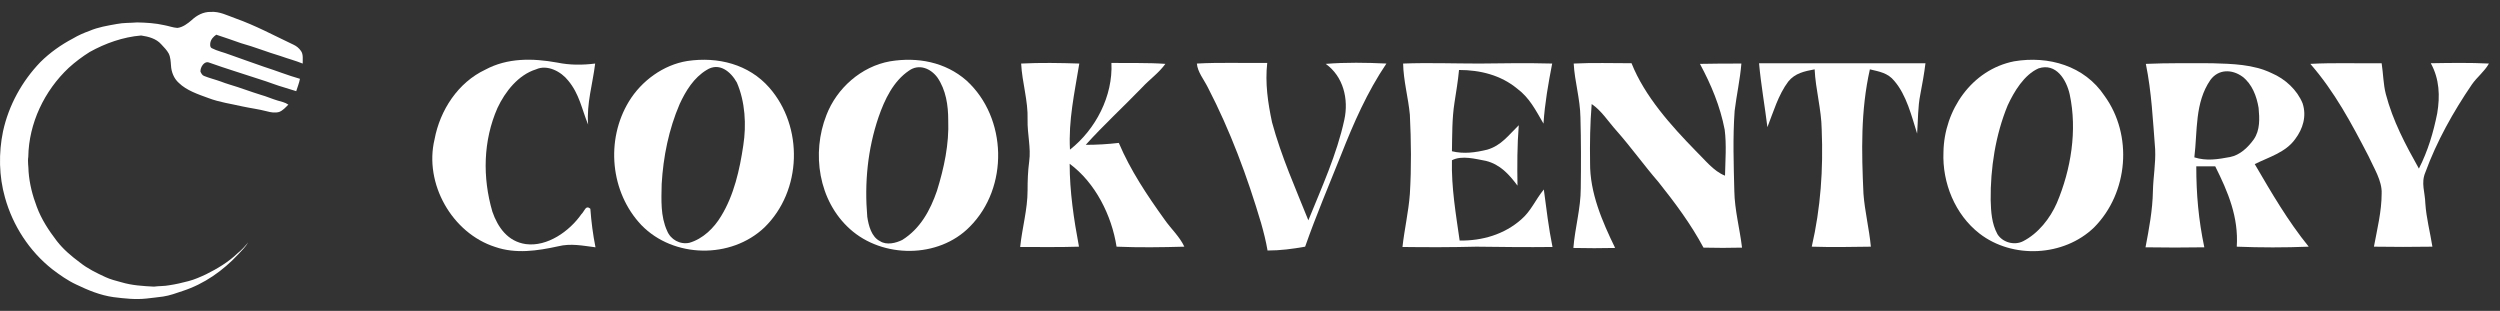
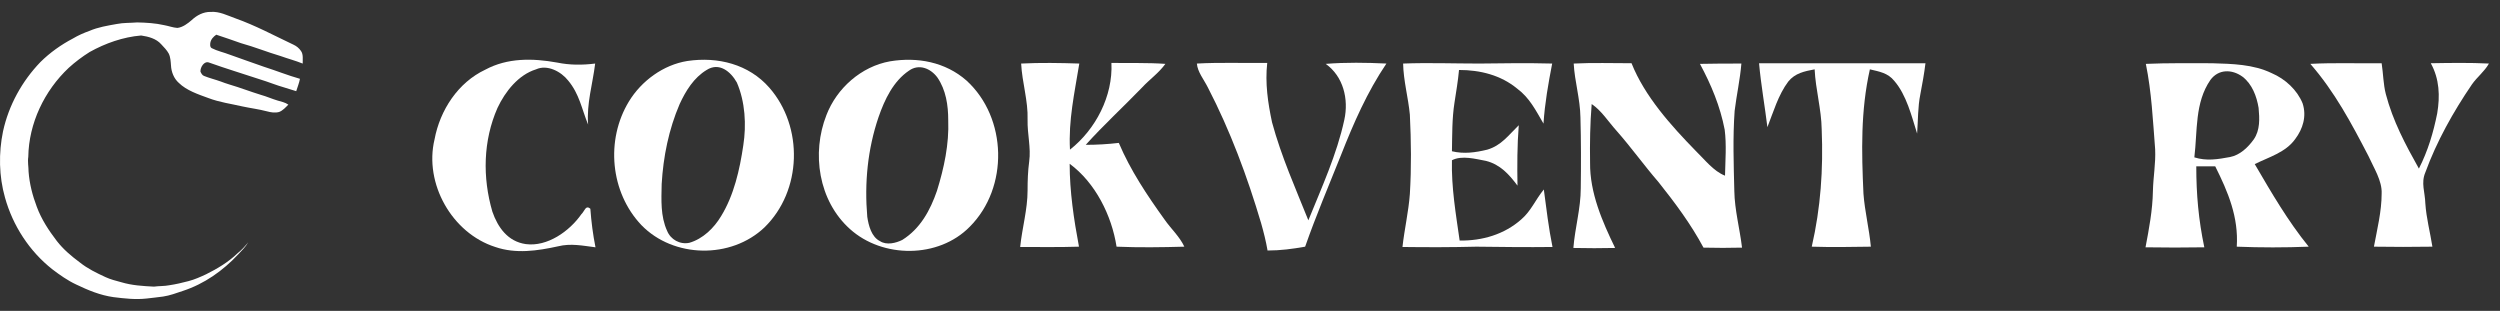
<svg xmlns="http://www.w3.org/2000/svg" width="193" height="24" viewBox="0 0 193 24" fill="none">
  <rect x="0" y="0" width="193" height="24" fill="#333333" stroke="none" />
  <path d="M16.264 0.92C16.939 0.867 17.545 1.193 18.167 1.413C19.744 1.974 21.154 2.74 22.663 3.453C22.891 3.559 23.088 3.718 23.232 3.93C23.429 4.188 23.361 4.605 23.368 4.908C22.807 4.681 22.223 4.529 21.655 4.325C20.631 4.021 19.638 3.619 18.599 3.331C17.97 3.104 17.333 2.892 16.696 2.679C16.468 2.838 16.279 3.036 16.233 3.324C16.226 3.475 16.195 3.627 16.347 3.718C16.772 3.938 17.28 4.044 17.727 4.218C18.607 4.544 19.486 4.833 20.366 5.151C21.298 5.447 22.216 5.818 23.156 6.084C23.095 6.417 22.966 6.721 22.868 7.039C22.572 6.956 22.284 6.849 21.988 6.766C21.336 6.584 20.707 6.319 20.055 6.122C18.751 5.689 17.439 5.295 16.15 4.833C15.763 4.673 15.453 5.204 15.475 5.53C15.536 5.659 15.612 5.818 15.756 5.864C16.165 6.031 16.613 6.137 17.03 6.288C17.257 6.372 17.477 6.455 17.712 6.523C18.538 6.766 19.335 7.077 20.153 7.327C20.586 7.448 20.988 7.63 21.42 7.759C21.715 7.85 22.003 7.896 22.261 8.078C22.057 8.282 21.822 8.548 21.541 8.646C21.23 8.73 20.912 8.677 20.601 8.593C19.971 8.427 19.335 8.351 18.705 8.214C17.818 8.01 16.946 7.896 16.089 7.57C15.316 7.289 14.399 6.986 13.8 6.395C13.428 6.068 13.223 5.545 13.201 5.06C13.178 4.757 13.163 4.408 13.026 4.135C12.882 3.87 12.655 3.642 12.45 3.422C12.056 2.975 11.457 2.823 10.896 2.74C9.508 2.854 8.136 3.339 6.923 4.014C6.354 4.37 5.808 4.78 5.308 5.234C3.427 7.001 2.222 9.518 2.184 12.111C2.123 12.498 2.206 12.87 2.206 13.256C2.275 14.181 2.51 15.099 2.843 15.971C3.2 16.934 3.768 17.798 4.39 18.609C4.891 19.254 5.505 19.77 6.157 20.255C6.763 20.74 7.438 21.066 8.143 21.392C8.538 21.574 8.939 21.673 9.356 21.786C10.198 22.037 11.017 22.082 11.881 22.128C12.276 22.074 12.677 22.097 13.072 22.021C13.572 21.946 14.065 21.832 14.55 21.703C15.02 21.582 15.475 21.377 15.915 21.172C16.772 20.748 17.644 20.224 18.334 19.557C18.652 19.299 18.91 19.019 19.168 18.7C18.963 19.057 18.675 19.33 18.402 19.625C17.212 20.899 15.778 21.915 14.11 22.461C13.618 22.628 13.102 22.817 12.594 22.893C12.177 22.954 11.752 22.992 11.328 23.045C10.463 23.143 9.629 23.045 8.765 22.939C7.734 22.795 6.809 22.408 5.876 21.961C5.224 21.657 4.602 21.218 4.034 20.785C2.267 19.39 0.993 17.427 0.387 15.258C-0.083 13.605 -0.114 11.816 0.235 10.133C0.675 8.123 1.698 6.266 3.124 4.787C3.859 4.059 4.716 3.453 5.626 2.975C6.035 2.732 6.46 2.543 6.907 2.384C7.575 2.095 8.295 1.982 9.008 1.853C9.531 1.747 10.054 1.777 10.585 1.731C11.297 1.747 11.987 1.785 12.685 1.944C13.019 2.004 13.352 2.133 13.693 2.156C14.103 2.111 14.497 1.815 14.8 1.55C15.187 1.186 15.703 0.905 16.264 0.92Z" fill="white" />
  <path d="M43.021 4.832C43.988 5.03 44.956 5.03 45.947 4.906C45.749 6.518 45.278 7.982 45.402 9.618C44.906 8.403 44.732 7.262 43.864 6.221C43.319 5.526 42.252 4.956 41.384 5.353C40.02 5.774 39.003 7.064 38.408 8.329C37.292 10.858 37.243 13.71 38.011 16.339C38.433 17.555 39.202 18.646 40.591 18.844C42.252 19.067 43.964 17.852 44.881 16.538C45.129 16.315 45.203 15.794 45.575 16.116C45.65 17.133 45.774 18.1 45.972 19.092C44.98 18.968 44.063 18.77 43.071 19.018C41.483 19.365 39.822 19.613 38.235 19.067C34.886 18.001 32.729 14.157 33.547 10.759C33.969 8.502 35.358 6.37 37.466 5.378C39.177 4.46 41.111 4.485 43.021 4.832Z" fill="white" />
  <path d="M53.066 4.708C55.422 4.361 57.802 4.956 59.39 6.766C62.043 9.792 61.919 14.727 59.018 17.555C56.438 20.01 51.999 19.935 49.519 17.381C47.113 14.851 46.741 10.809 48.552 7.833C49.519 6.246 51.205 5.005 53.066 4.708ZM54.553 5.402C53.562 5.997 52.941 7.014 52.47 8.031C51.627 9.99 51.205 12.098 51.081 14.206C51.057 15.447 50.982 16.686 51.503 17.827C51.776 18.497 52.495 18.894 53.214 18.745C54.256 18.447 55.124 17.604 55.669 16.686C56.661 15.075 57.108 13.09 57.381 11.23C57.629 9.643 57.529 7.858 56.885 6.37C56.413 5.526 55.521 4.782 54.553 5.402Z" fill="white" />
  <path d="M68.714 4.733C70.822 4.386 72.98 4.782 74.617 6.221C77.766 9.098 77.89 14.479 74.865 17.505C72.459 19.96 68.144 19.96 65.614 17.679C63.184 15.496 62.638 11.826 63.804 8.875C64.597 6.816 66.482 5.13 68.714 4.733ZM70.177 5.452C68.962 6.27 68.293 7.684 67.821 9.048C66.978 11.528 66.73 14.132 66.953 16.736C67.052 17.406 67.276 18.299 67.945 18.621C68.441 18.944 69.16 18.77 69.656 18.522C71.045 17.654 71.814 16.24 72.335 14.727C72.881 12.967 73.277 11.131 73.203 9.271C73.203 8.131 73.029 6.94 72.36 5.973C71.839 5.278 70.946 4.906 70.177 5.452Z" fill="white" />
-   <path d="M155.491 4.733C158.144 4.286 160.922 5.08 162.46 7.386C164.667 10.412 164.32 14.876 161.666 17.555C159.335 19.811 155.367 20.01 152.812 18.026C150.927 16.562 149.935 14.107 150.035 11.751C150.084 8.502 152.217 5.378 155.491 4.733ZM157.376 5.278C156.26 5.774 155.491 7.064 154.995 8.13C154.052 10.412 153.655 12.991 153.68 15.447C153.705 16.339 153.755 17.257 154.201 18.075C154.598 18.72 155.516 18.968 156.185 18.621C157.351 18.026 158.268 16.86 158.789 15.67C159.88 13.091 160.376 10.065 159.781 7.287C159.533 6.171 158.74 4.832 157.376 5.278Z" fill="white" />
  <path d="M78.833 4.906C80.321 4.832 81.834 4.857 83.322 4.906C82.95 7.188 82.478 9.296 82.602 11.553C84.586 9.991 85.926 7.411 85.802 4.857C87.215 4.882 88.579 4.832 89.968 4.931C89.447 5.65 88.753 6.122 88.158 6.766C86.719 8.254 85.206 9.643 83.818 11.181C84.686 11.181 85.529 11.131 86.372 11.032C87.265 13.14 88.555 15.075 89.894 16.935C90.39 17.654 91.059 18.249 91.431 19.043C89.695 19.092 87.934 19.117 86.198 19.043C85.826 16.637 84.562 14.107 82.578 12.644C82.578 14.777 82.9 16.935 83.297 19.043C81.784 19.092 80.271 19.067 78.758 19.067C78.907 17.604 79.329 16.166 79.329 14.703C79.329 13.959 79.353 13.214 79.453 12.47C79.602 11.404 79.304 10.363 79.329 9.246C79.378 7.783 78.907 6.37 78.833 4.906Z" fill="white" />
  <path d="M92.399 4.906C94.209 4.807 96.02 4.882 97.83 4.857C97.657 6.419 97.88 7.932 98.202 9.445C98.921 12.098 100.013 14.529 101.005 17.009C102.021 14.504 103.212 11.9 103.782 9.246C104.13 7.659 103.708 5.898 102.344 4.931C103.906 4.807 105.469 4.832 107.031 4.906C105.543 7.114 104.502 9.494 103.534 11.95C102.592 14.306 101.6 16.637 100.757 19.043C99.789 19.216 98.847 19.34 97.855 19.34C97.731 18.621 97.557 17.927 97.359 17.232C96.293 13.636 94.978 10.09 93.242 6.742C92.945 6.146 92.448 5.551 92.399 4.906Z" fill="white" />
  <path d="M108.321 4.906C110.28 4.832 112.239 4.906 114.198 4.906C116.083 4.881 117.943 4.857 119.828 4.906C119.53 6.444 119.258 7.982 119.158 9.544C118.563 8.527 118.092 7.56 117.125 6.841C115.86 5.799 114.273 5.402 112.636 5.402C112.561 6.246 112.413 7.089 112.289 7.907C112.09 9.172 112.115 10.412 112.09 11.677C113.008 11.9 113.901 11.776 114.818 11.553C115.91 11.23 116.455 10.437 117.249 9.668C117.125 11.23 117.125 12.768 117.15 14.331C116.505 13.462 115.81 12.694 114.719 12.421C113.901 12.272 112.859 11.974 112.09 12.371C112.041 14.479 112.388 16.488 112.685 18.571C114.421 18.596 116.133 18.1 117.447 16.934C118.216 16.265 118.514 15.447 119.183 14.628C119.382 16.116 119.555 17.604 119.853 19.067C117.894 19.092 115.934 19.067 113.975 19.043C112.065 19.092 110.181 19.092 108.271 19.067C108.42 17.703 108.742 16.339 108.841 14.975C108.965 12.942 108.941 10.883 108.841 8.85C108.717 7.535 108.345 6.221 108.321 4.906Z" fill="white" />
  <path d="M121.49 4.906C122.978 4.832 124.466 4.881 125.954 4.881C126.971 7.436 129.004 9.693 130.914 11.652C131.608 12.322 132.278 13.214 133.171 13.562C133.195 12.396 133.295 11.181 133.146 10.015C132.799 8.205 132.104 6.543 131.236 4.931C132.303 4.906 133.369 4.906 134.435 4.906C134.336 6.122 134.063 7.337 133.915 8.552C133.766 10.61 133.84 12.694 133.89 14.752C133.915 16.215 134.311 17.654 134.485 19.117C133.493 19.142 132.501 19.142 131.509 19.117C130.542 17.306 129.302 15.645 128.037 14.058C126.921 12.768 125.929 11.379 124.813 10.114C124.143 9.37 123.647 8.552 122.878 8.031C122.754 9.544 122.73 11.057 122.754 12.57C122.73 14.876 123.697 17.108 124.689 19.142C123.622 19.166 122.556 19.166 121.465 19.142C121.589 17.579 122.035 16.091 122.035 14.529C122.06 12.718 122.06 10.883 122.01 9.073C121.986 7.61 121.564 6.295 121.49 4.906Z" fill="white" />
  <path d="M135.799 4.882C140.09 4.882 144.355 4.882 148.646 4.882C148.547 5.7 148.398 6.494 148.249 7.287C148.051 8.254 148.076 9.321 148.001 10.313C147.58 8.974 147.183 7.337 146.24 6.246C145.744 5.626 145.075 5.526 144.355 5.353C143.636 8.552 143.711 11.702 143.859 14.95C143.959 16.314 144.306 17.678 144.43 19.043C142.917 19.067 141.379 19.092 139.867 19.043C140.561 16.017 140.759 13.091 140.635 9.99C140.611 8.428 140.164 6.915 140.09 5.353C139.296 5.502 138.577 5.65 138.056 6.295C137.287 7.312 136.891 8.676 136.444 9.817C136.246 8.205 135.948 6.543 135.799 4.882Z" fill="white" />
  <path d="M170.768 4.882C172.33 4.931 173.942 4.956 175.381 5.65C176.422 6.097 177.34 6.94 177.762 7.982C178.084 8.974 177.786 9.941 177.191 10.734C176.447 11.776 175.158 12.123 174.066 12.669C175.356 14.876 176.621 17.058 178.233 19.043C176.398 19.117 174.513 19.117 172.678 19.043C172.826 16.761 172.008 14.826 171.016 12.842C170.52 12.842 170.049 12.842 169.553 12.842C169.553 15 169.726 16.959 170.173 19.092C168.66 19.117 167.147 19.117 165.634 19.092C165.907 17.654 166.18 16.215 166.205 14.752C166.229 13.661 166.428 12.619 166.378 11.528C166.205 9.321 166.105 7.114 165.659 4.931C167.346 4.857 169.057 4.882 170.768 4.882ZM169.404 12.148C170.346 12.446 171.214 12.297 172.157 12.123C172.926 11.975 173.546 11.379 173.992 10.759C174.488 10.04 174.438 9.147 174.364 8.329C174.215 7.436 173.868 6.494 173.124 5.923C172.306 5.328 171.264 5.328 170.644 6.171C169.429 7.932 169.652 10.09 169.404 12.148Z" fill="white" />
  <path d="M178.357 4.931C180.192 4.832 182.027 4.906 183.863 4.882C183.987 5.675 183.987 6.494 184.185 7.262C184.731 9.346 185.698 11.156 186.739 13.016C187.434 11.652 187.855 10.239 188.153 8.75C188.376 7.411 188.327 6.097 187.657 4.882C189.145 4.857 190.658 4.832 192.146 4.906C191.799 5.526 191.228 5.948 190.832 6.518C189.393 8.626 188.103 10.933 187.235 13.314C186.888 14.132 187.211 14.827 187.235 15.695C187.31 16.835 187.607 17.927 187.781 19.043C186.268 19.067 184.755 19.067 183.267 19.043C183.515 17.703 183.863 16.315 183.863 14.951C183.912 13.959 183.243 12.942 182.846 12.049C181.531 9.519 180.242 7.089 178.357 4.931Z" fill="white" />
</svg>